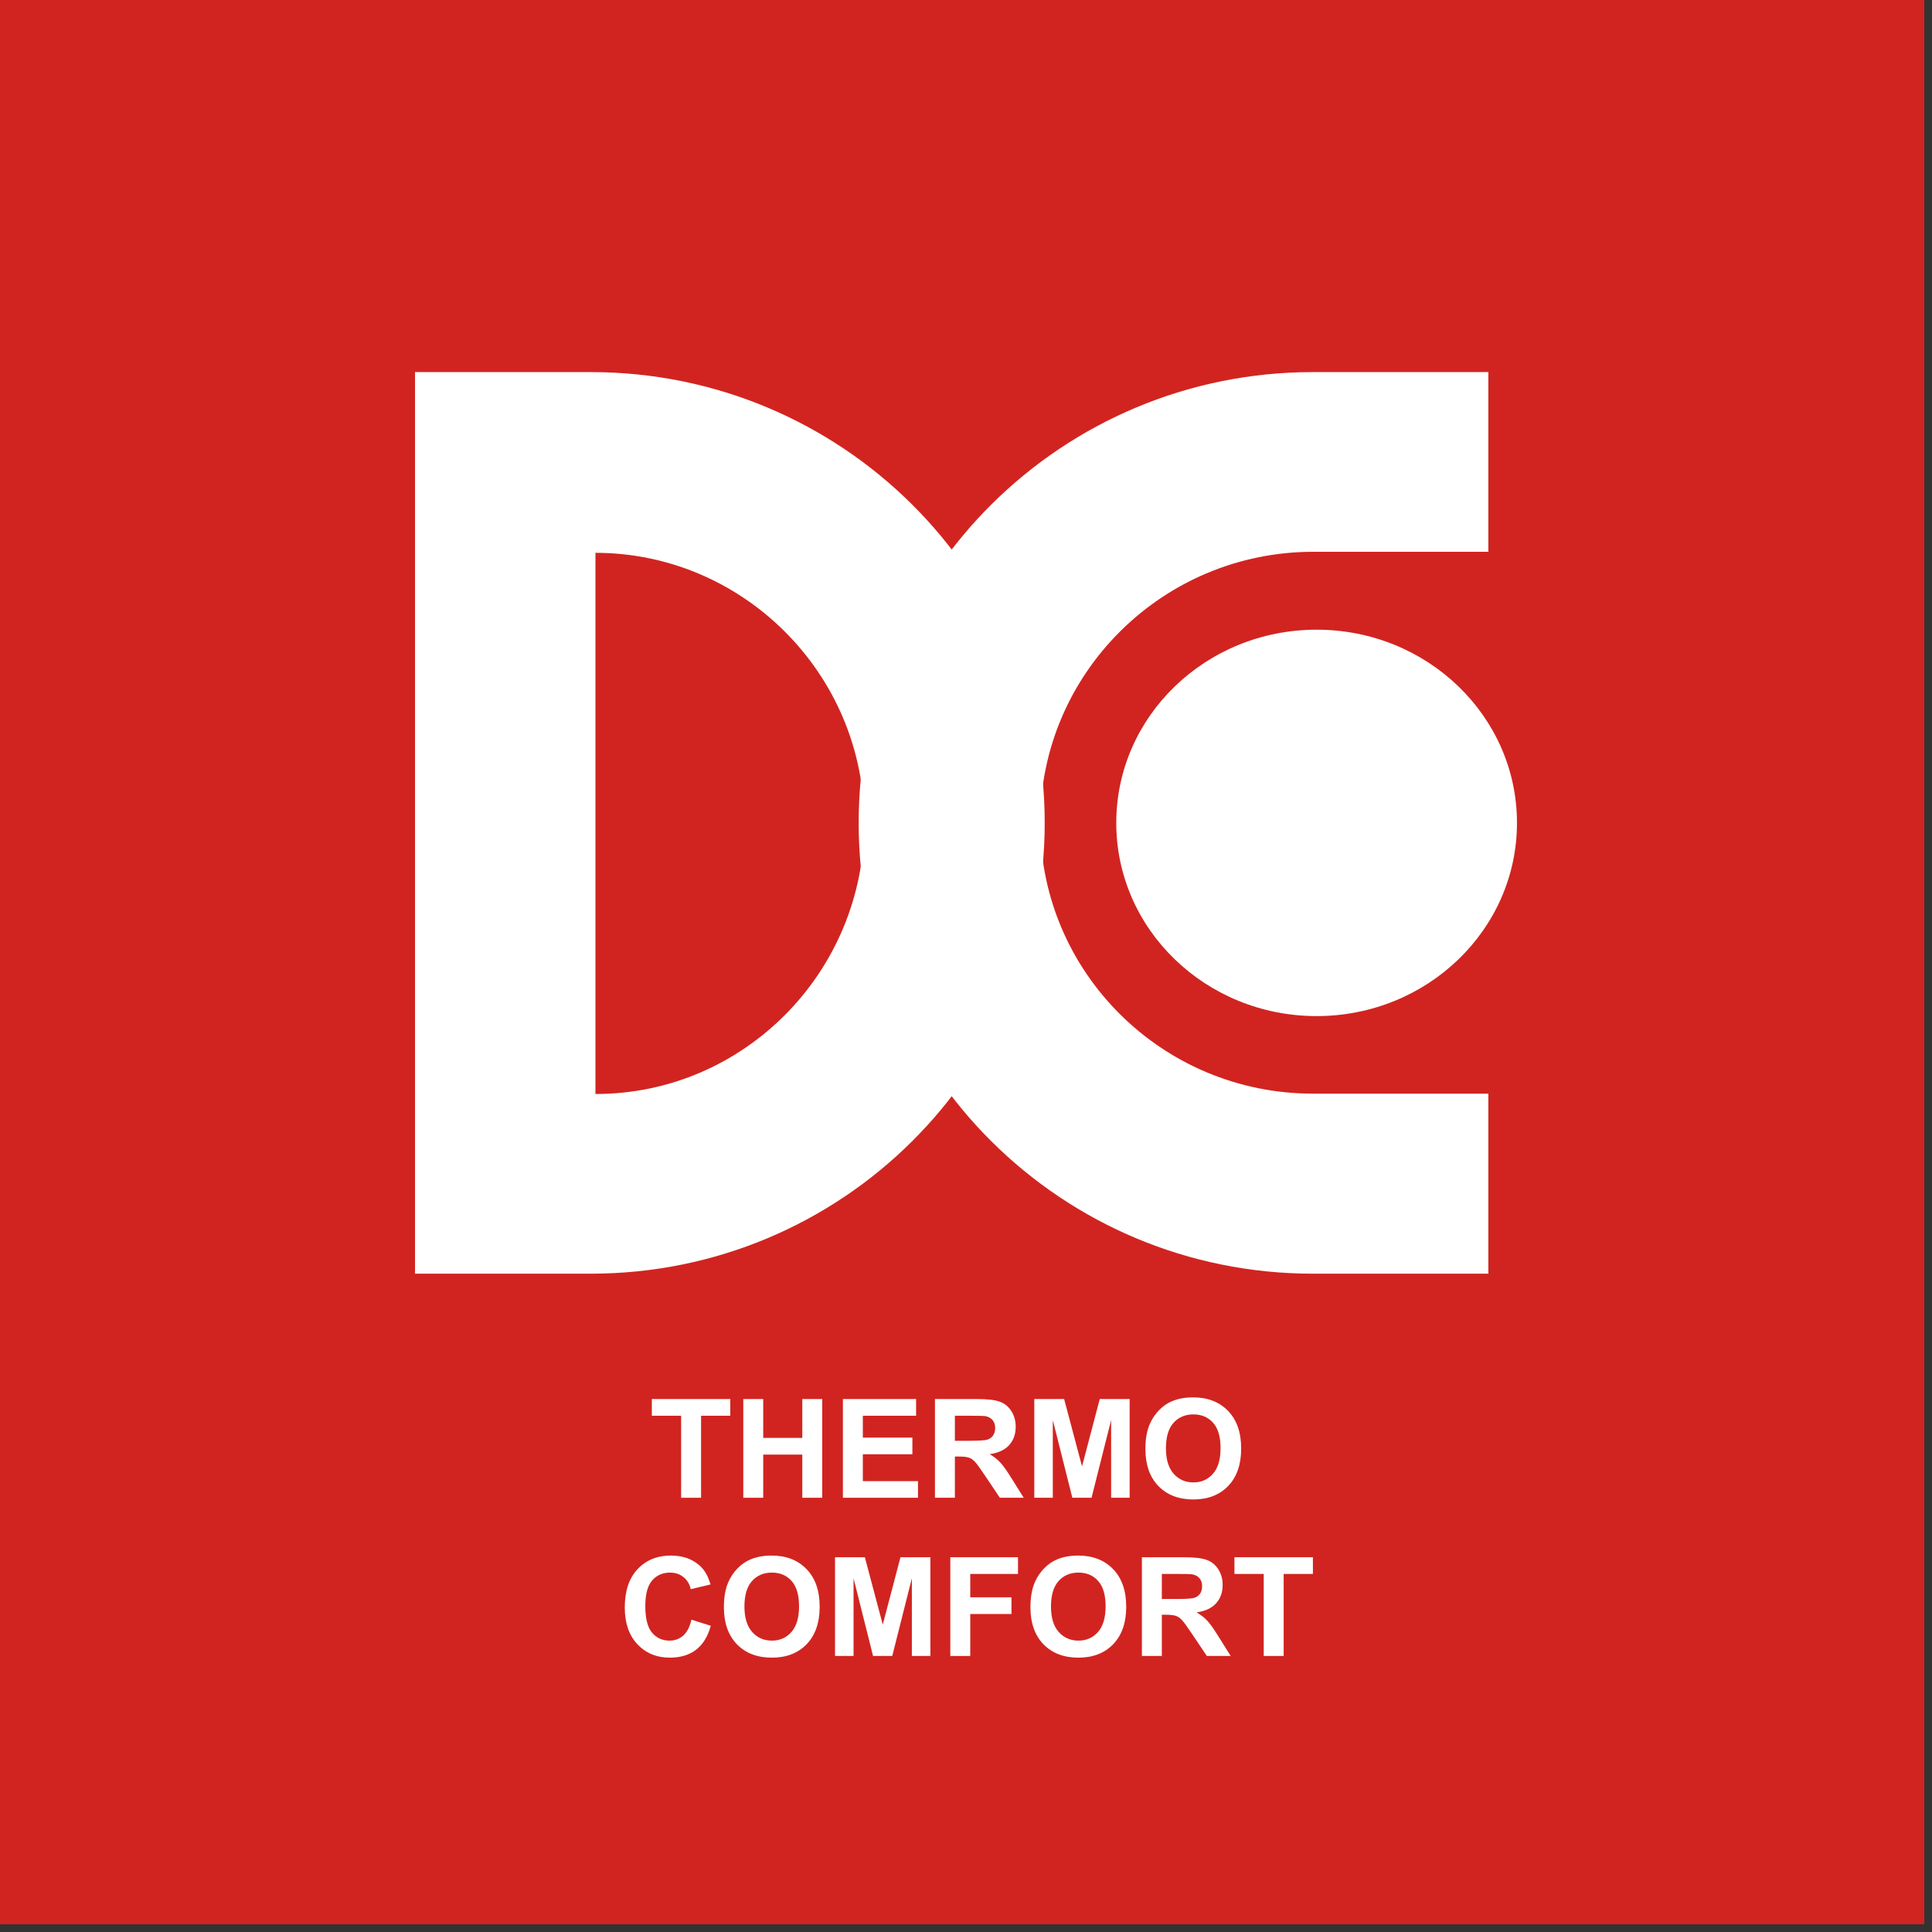
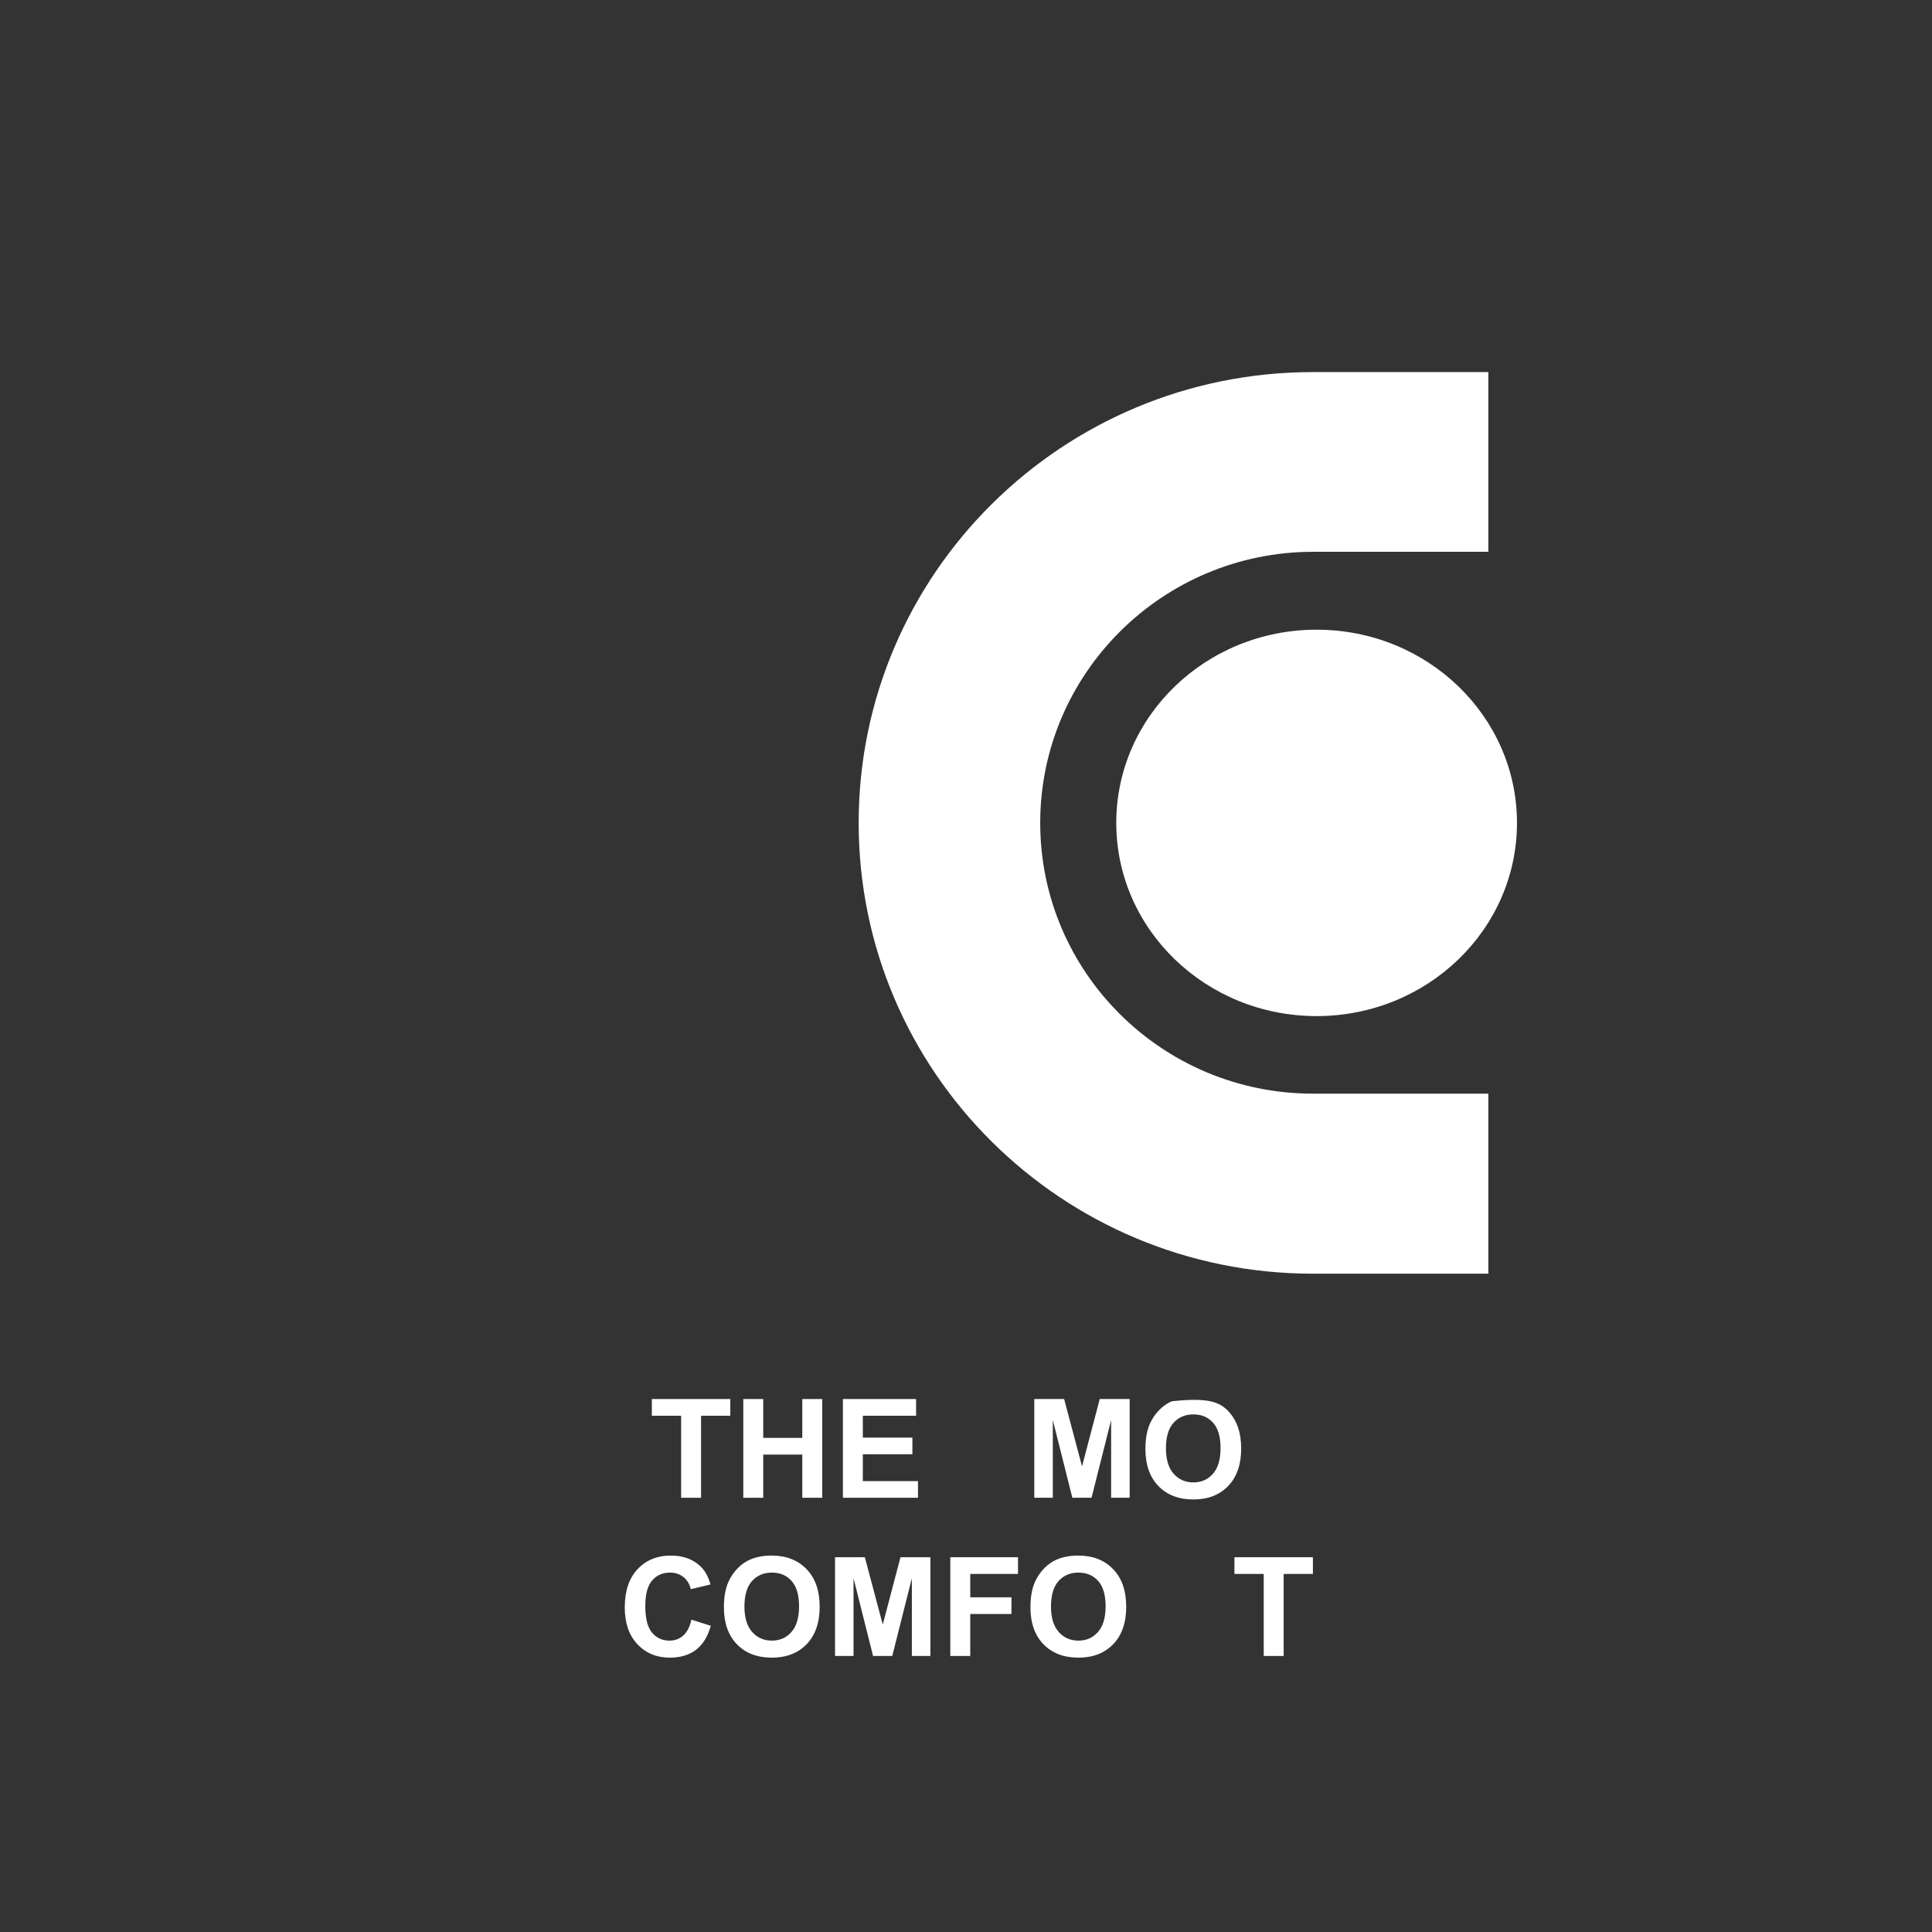
<svg xmlns="http://www.w3.org/2000/svg" width="135" height="135" viewBox="0 0 135 135" fill="none">
  <rect x="0" y="0" width="135" height="135" fill="#333333" stroke="none" />
-   <rect width="134.461" height="134.461" fill="#D12420" />
  <path d="M88.304 115.712V109.98H86.257V108.813H91.74V109.98H89.697V115.712H88.304Z" fill="white" />
-   <path d="M79.791 115.712V108.813H82.723C83.46 108.813 83.995 108.876 84.328 109.002C84.663 109.124 84.932 109.344 85.132 109.661C85.333 109.977 85.434 110.34 85.434 110.748C85.434 111.265 85.281 111.693 84.977 112.032C84.673 112.368 84.218 112.58 83.613 112.667C83.914 112.843 84.162 113.036 84.356 113.246C84.554 113.456 84.819 113.83 85.151 114.366L85.994 115.712H84.328L83.321 114.211C82.963 113.675 82.719 113.337 82.587 113.199C82.455 113.058 82.315 112.962 82.168 112.912C82.02 112.859 81.787 112.832 81.467 112.832H81.184V115.712H79.791ZM81.184 111.731H82.215C82.883 111.731 83.3 111.703 83.467 111.646C83.633 111.59 83.763 111.493 83.857 111.355C83.951 111.217 83.998 111.044 83.998 110.837C83.998 110.605 83.936 110.418 83.81 110.277C83.688 110.133 83.514 110.042 83.288 110.004C83.175 109.988 82.836 109.98 82.271 109.98H81.184V111.731Z" fill="white" />
  <path d="M72.003 112.306C72.003 111.603 72.109 111.013 72.319 110.536C72.476 110.185 72.689 109.87 72.959 109.59C73.232 109.311 73.53 109.104 73.853 108.969C74.283 108.787 74.778 108.696 75.34 108.696C76.356 108.696 77.169 109.012 77.777 109.642C78.389 110.273 78.695 111.15 78.695 112.273C78.695 113.386 78.392 114.258 77.787 114.889C77.181 115.516 76.372 115.83 75.359 115.83C74.333 115.83 73.517 115.518 72.912 114.894C72.306 114.266 72.003 113.404 72.003 112.306ZM73.439 112.259C73.439 113.04 73.619 113.633 73.98 114.037C74.341 114.439 74.799 114.64 75.354 114.64C75.909 114.64 76.364 114.44 76.719 114.042C77.076 113.64 77.255 113.04 77.255 112.24C77.255 111.449 77.081 110.859 76.733 110.47C76.388 110.081 75.928 109.887 75.354 109.887C74.78 109.887 74.317 110.084 73.966 110.48C73.614 110.872 73.439 111.465 73.439 112.259Z" fill="white" />
  <path d="M66.404 115.712V108.813H71.133V109.98H67.797V111.613H70.677V112.78H67.797V115.712H66.404Z" fill="white" />
  <path d="M58.348 115.712V108.813H60.432L61.684 113.519L62.922 108.813H65.011V115.712H63.717V110.282L62.347 115.712H61.006L59.642 110.282V115.712H58.348Z" fill="white" />
  <path d="M50.583 112.306C50.583 111.603 50.688 111.013 50.898 110.536C51.055 110.185 51.269 109.87 51.538 109.59C51.811 109.311 52.109 109.104 52.432 108.969C52.862 108.787 53.358 108.696 53.919 108.696C54.936 108.696 55.748 109.012 56.357 109.642C56.969 110.273 57.275 111.15 57.275 112.273C57.275 113.386 56.972 114.258 56.366 114.889C55.761 115.516 54.952 115.83 53.938 115.83C52.912 115.83 52.097 115.518 51.491 114.894C50.886 114.266 50.583 113.404 50.583 112.306ZM52.018 112.259C52.018 113.04 52.199 113.633 52.559 114.037C52.92 114.439 53.378 114.64 53.934 114.64C54.489 114.64 54.944 114.44 55.298 114.042C55.656 113.64 55.835 113.04 55.835 112.24C55.835 111.449 55.66 110.859 55.312 110.47C54.967 110.081 54.508 109.887 53.934 109.887C53.359 109.887 52.897 110.084 52.545 110.48C52.194 110.872 52.018 111.465 52.018 112.259Z" fill="white" />
  <path d="M48.315 113.176L49.666 113.604C49.458 114.357 49.113 114.917 48.63 115.284C48.15 115.648 47.54 115.83 46.8 115.83C45.884 115.83 45.131 115.518 44.541 114.894C43.951 114.266 43.656 113.41 43.656 112.324C43.656 111.176 43.953 110.285 44.546 109.652C45.139 109.015 45.918 108.696 46.884 108.696C47.728 108.696 48.414 108.946 48.941 109.445C49.255 109.739 49.49 110.163 49.647 110.715L48.268 111.044C48.186 110.687 48.015 110.404 47.755 110.197C47.498 109.99 47.184 109.887 46.814 109.887C46.302 109.887 45.887 110.07 45.567 110.437C45.25 110.804 45.092 111.399 45.092 112.221C45.092 113.093 45.248 113.714 45.562 114.084C45.876 114.455 46.284 114.64 46.786 114.64C47.156 114.64 47.474 114.522 47.741 114.287C48.008 114.051 48.199 113.681 48.315 113.176Z" fill="white" />
-   <path d="M80.036 101.251C80.036 100.548 80.141 99.958 80.351 99.481C80.508 99.13 80.722 98.815 80.991 98.536C81.264 98.257 81.562 98.049 81.885 97.915C82.315 97.733 82.811 97.642 83.373 97.642C84.389 97.642 85.201 97.957 85.81 98.588C86.422 99.218 86.728 100.095 86.728 101.218C86.728 102.332 86.425 103.204 85.82 103.834C85.214 104.462 84.405 104.776 83.391 104.776C82.365 104.776 81.55 104.463 80.944 103.839C80.339 103.212 80.036 102.349 80.036 101.251ZM81.471 101.204C81.471 101.985 81.652 102.578 82.013 102.983C82.373 103.384 82.831 103.585 83.387 103.585C83.942 103.585 84.397 103.386 84.751 102.987C85.109 102.586 85.288 101.985 85.288 101.185C85.288 100.394 85.114 99.805 84.765 99.416C84.42 99.027 83.961 98.832 83.387 98.832C82.812 98.832 82.35 99.03 81.998 99.425C81.647 99.817 81.471 100.41 81.471 101.204Z" fill="white" />
+   <path d="M80.036 101.251C80.036 100.548 80.141 99.958 80.351 99.481C80.508 99.13 80.722 98.815 80.991 98.536C81.264 98.257 81.562 98.049 81.885 97.915C84.389 97.642 85.201 97.957 85.81 98.588C86.422 99.218 86.728 100.095 86.728 101.218C86.728 102.332 86.425 103.204 85.82 103.834C85.214 104.462 84.405 104.776 83.391 104.776C82.365 104.776 81.55 104.463 80.944 103.839C80.339 103.212 80.036 102.349 80.036 101.251ZM81.471 101.204C81.471 101.985 81.652 102.578 82.013 102.983C82.373 103.384 82.831 103.585 83.387 103.585C83.942 103.585 84.397 103.386 84.751 102.987C85.109 102.586 85.288 101.985 85.288 101.185C85.288 100.394 85.114 99.805 84.765 99.416C84.42 99.027 83.961 98.832 83.387 98.832C82.812 98.832 82.35 99.03 81.998 99.425C81.647 99.817 81.471 100.41 81.471 101.204Z" fill="white" />
  <path d="M72.272 104.657V97.759H74.357L75.608 102.465L76.846 97.759H78.935V104.657H77.641V99.227L76.272 104.657H74.931L73.566 99.227V104.657H72.272Z" fill="white" />
-   <path d="M65.331 104.657V97.759H68.263C69 97.759 69.535 97.822 69.867 97.947C70.203 98.069 70.471 98.289 70.672 98.606C70.873 98.923 70.973 99.285 70.973 99.693C70.973 100.21 70.821 100.639 70.517 100.978C70.213 101.313 69.758 101.525 69.152 101.613C69.453 101.788 69.701 101.981 69.896 102.192C70.093 102.402 70.358 102.775 70.691 103.312L71.533 104.657H69.867L68.86 103.156C68.503 102.62 68.258 102.283 68.126 102.145C67.995 102.003 67.855 101.908 67.707 101.857C67.56 101.804 67.326 101.777 67.006 101.777H66.724V104.657H65.331ZM66.724 100.676H67.754C68.423 100.676 68.84 100.648 69.006 100.592C69.172 100.535 69.303 100.438 69.397 100.3C69.491 100.162 69.538 99.989 69.538 99.782C69.538 99.55 69.475 99.363 69.35 99.222C69.227 99.078 69.053 98.987 68.827 98.949C68.715 98.934 68.376 98.926 67.811 98.926H66.724V100.676Z" fill="white" />
  <path d="M58.898 104.657V97.759H64.013V98.926H60.291V100.455H63.754V101.617H60.291V103.495H64.145V104.657H58.898Z" fill="white" />
  <path d="M51.938 104.657V97.759H53.331V100.474H56.061V97.759H57.454V104.657H56.061V101.641H53.331V104.657H51.938Z" fill="white" />
  <path d="M47.595 104.657V98.926H45.548V97.759H51.03V98.926H48.988V104.657H47.595Z" fill="white" />
-   <path fill-rule="evenodd" clip-rule="evenodd" d="M29 26H41.279C58.789 26 73 40.1 73 57.5C73 74.9 58.789 89 41.279 89H29V26ZM41.632 76.443C51.955 76.443 60.392 67.945 60.392 57.5C60.392 47.055 51.884 38.629 41.608 38.629V76.443H41.632Z" fill="white" />
  <path d="M91.739 89C74.219 89 60 74.9 60 57.5C60 40.1 74.219 26 91.739 26H104V38.557H91.762C81.245 38.557 72.686 47.055 72.686 57.5C72.686 67.945 81.222 76.419 91.739 76.419H104V89H91.739Z" fill="white" />
  <path d="M106 57.5C106 64.956 99.732 71 92 71C84.268 71 78 64.956 78 57.5C78 50.044 84.268 44 92 44C99.732 44 106 50.044 106 57.5Z" fill="white" />
</svg>